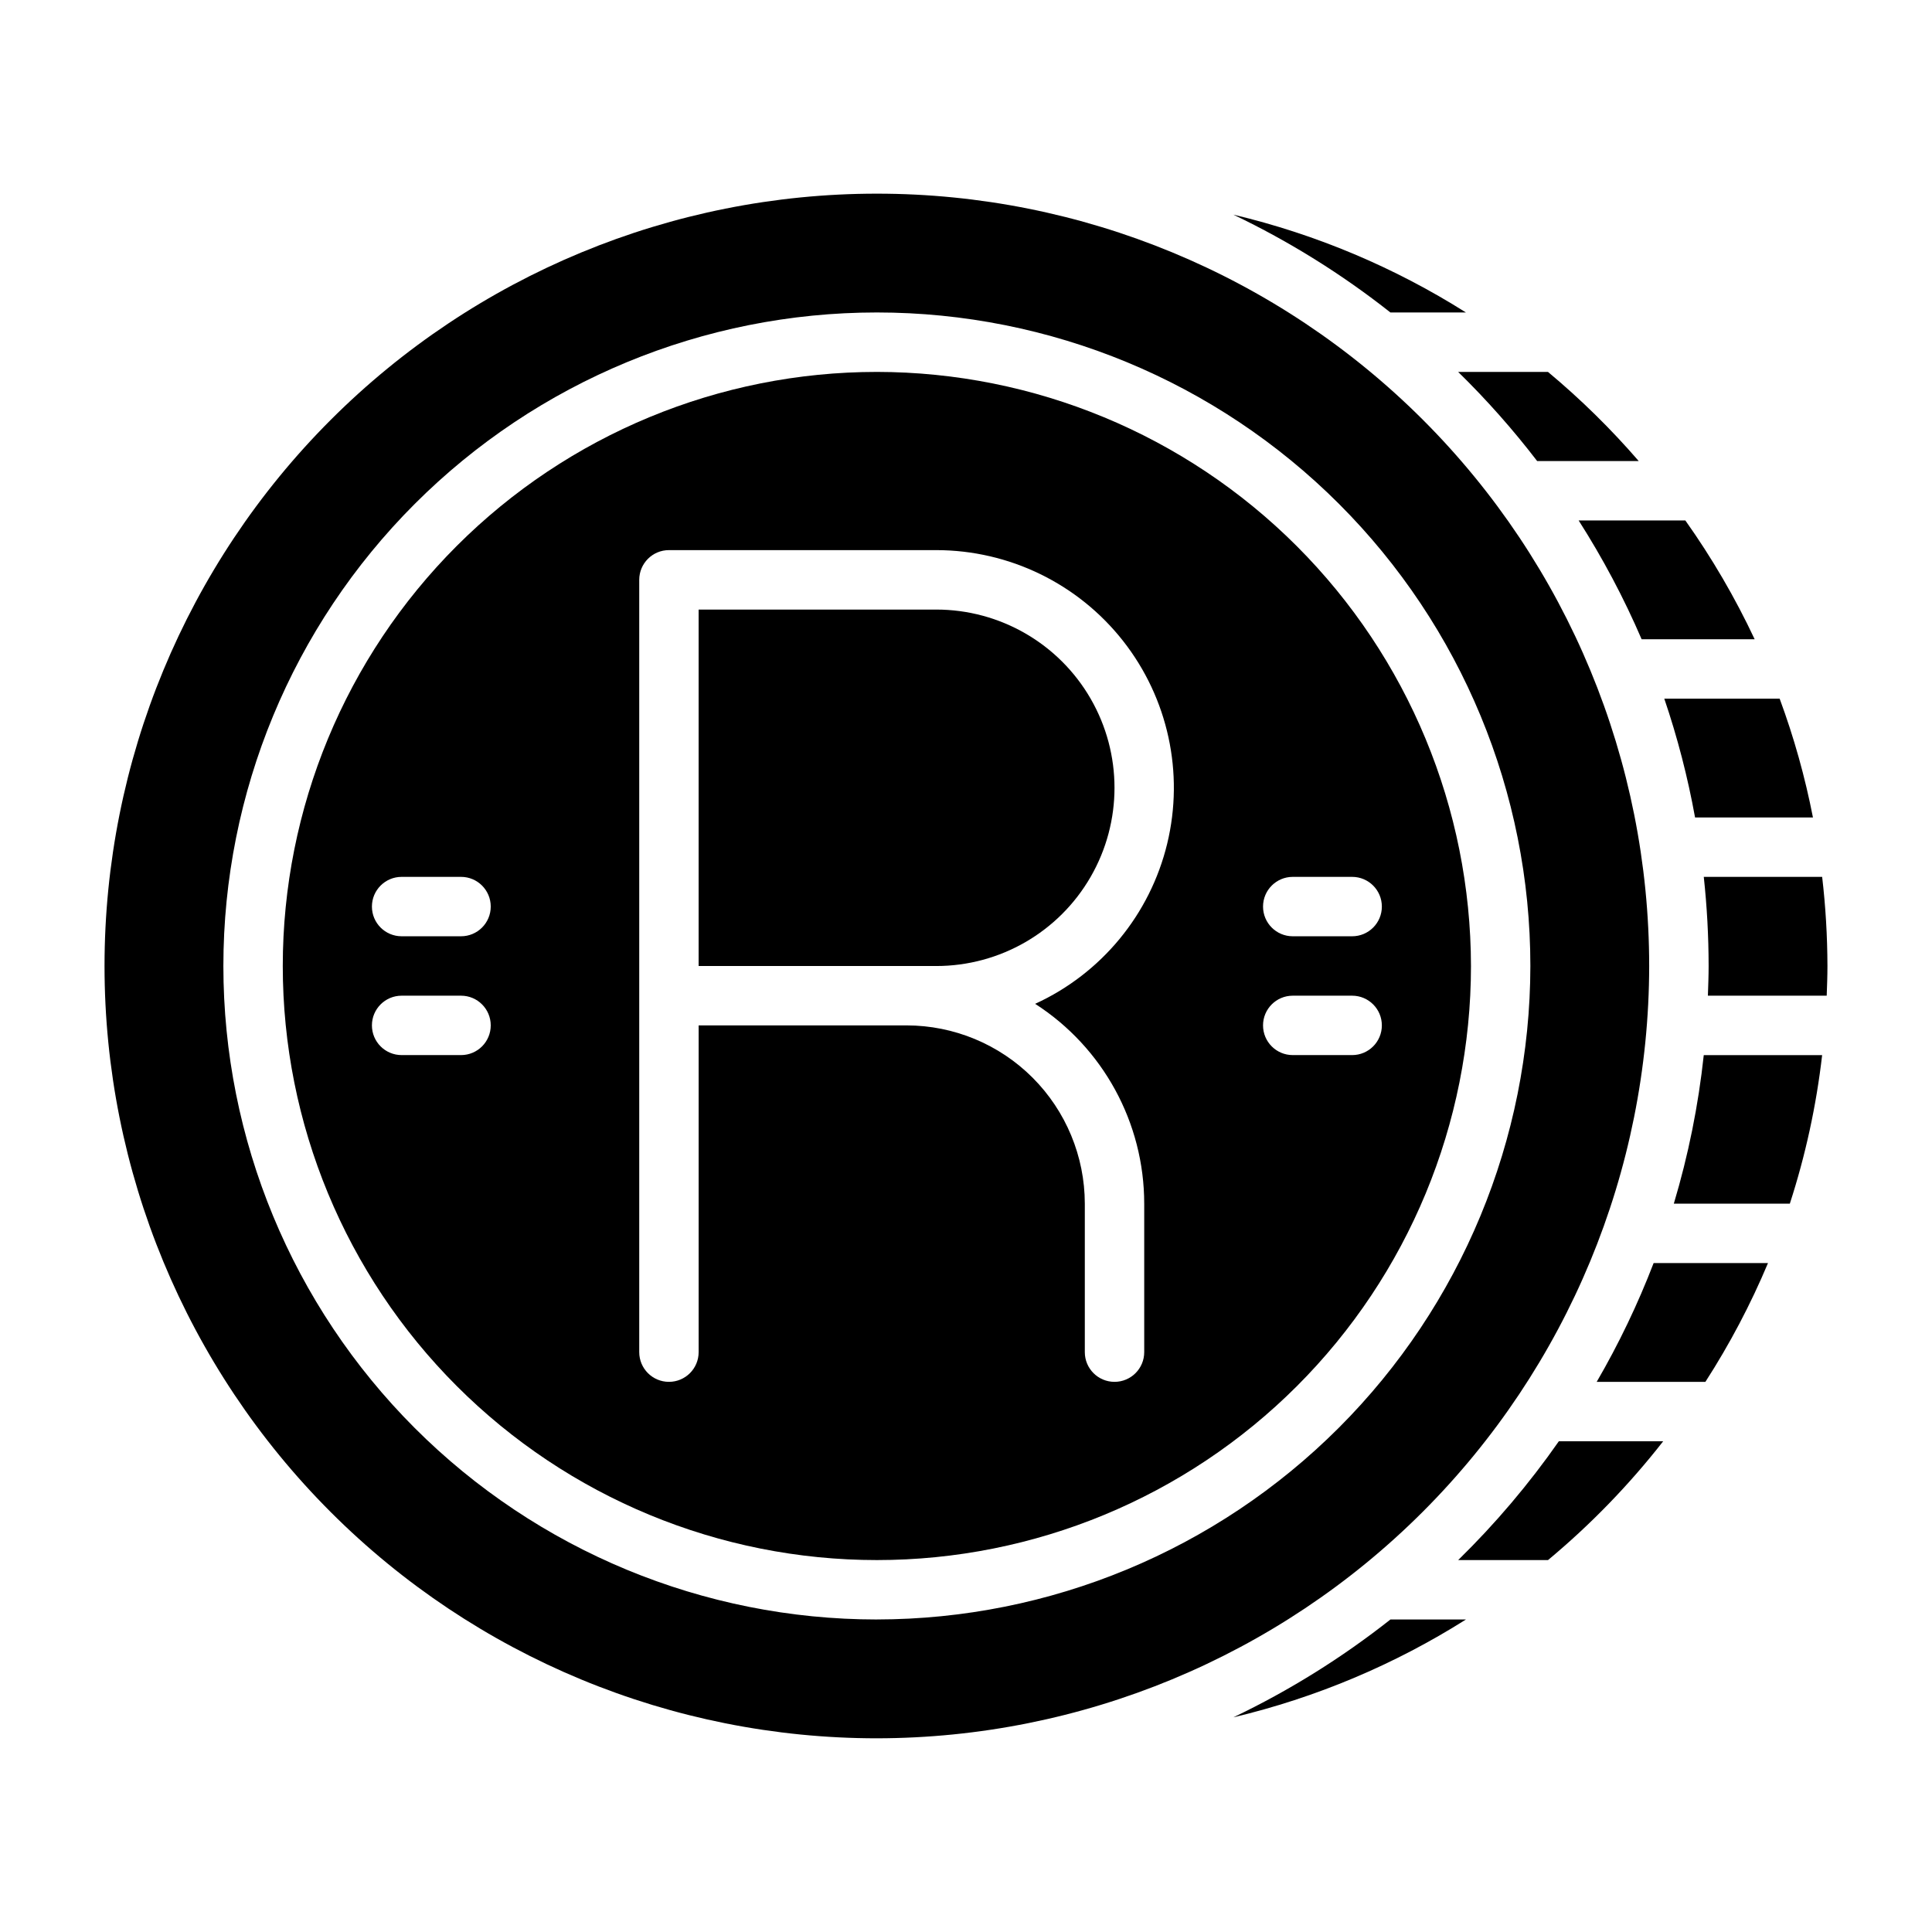
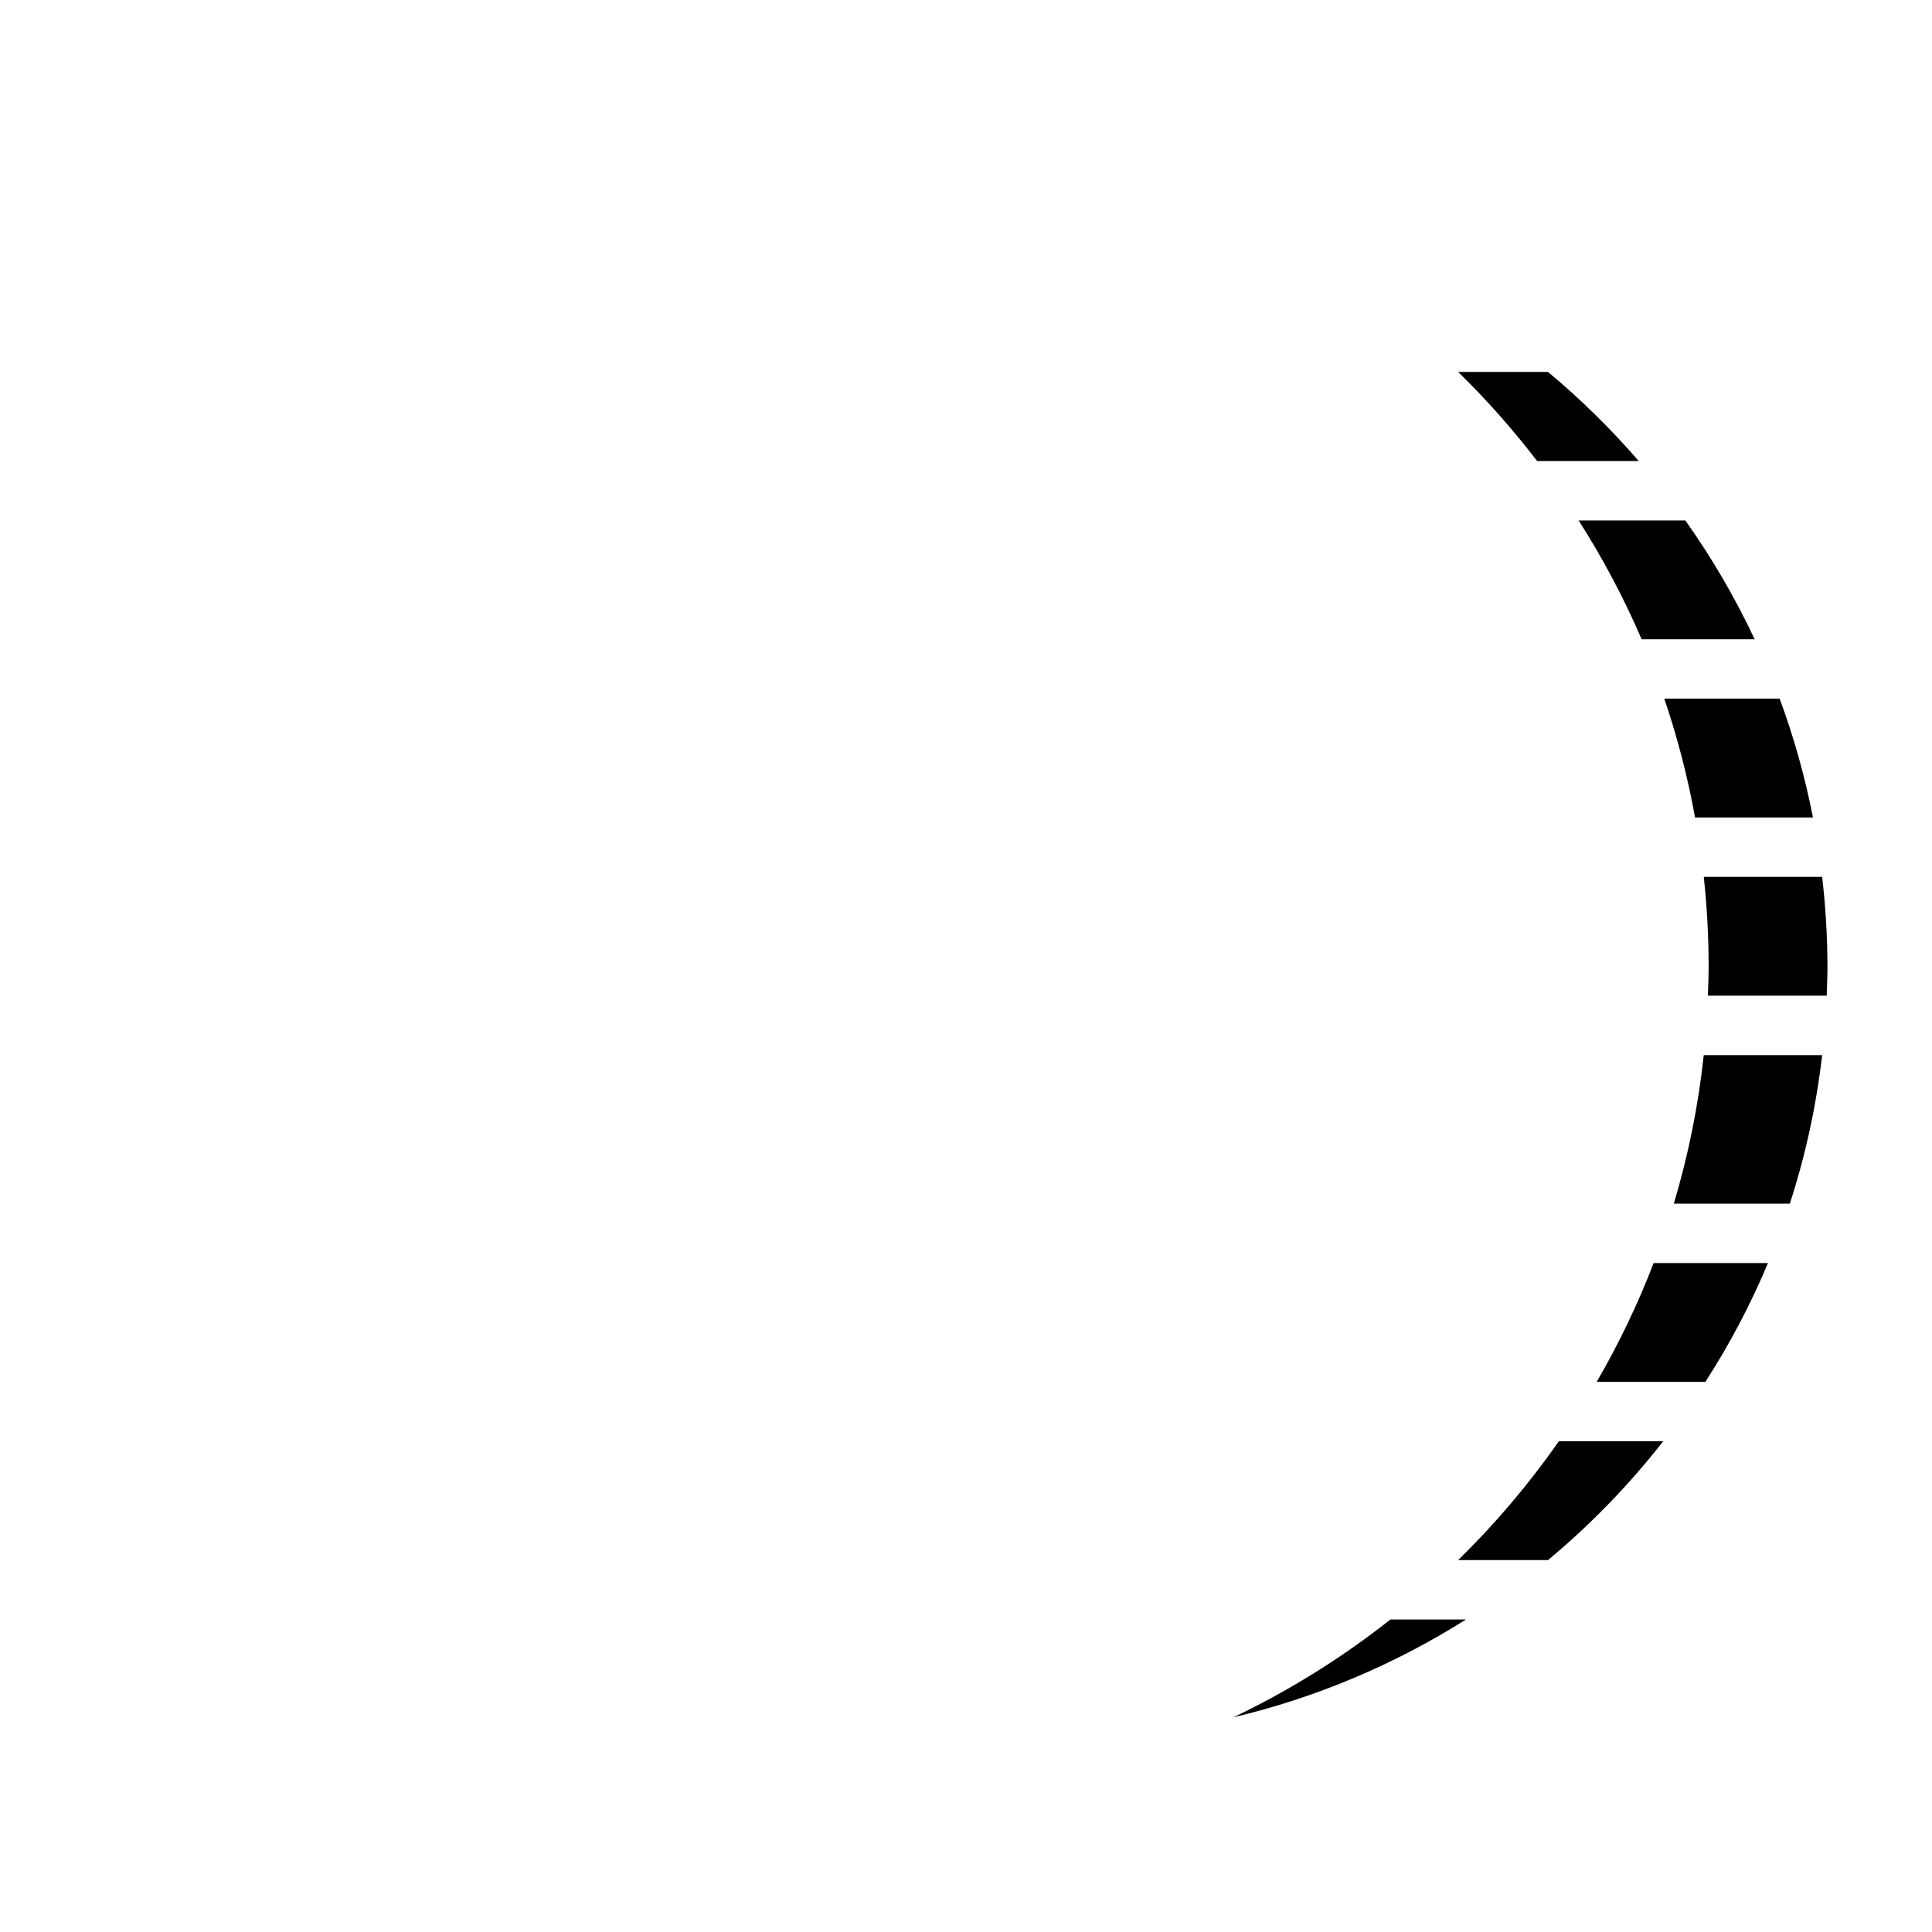
<svg xmlns="http://www.w3.org/2000/svg" fill="#000000" width="800px" height="800px" version="1.1" viewBox="144 144 512 512">
  <g>
    <path d="m551.36 266.18h26.914c-7.359-8.516-15.398-16.41-24.043-23.617h-23.805c7.531 7.363 14.523 15.258 20.934 23.617z" />
-     <path d="m532.49 226.81c-18.977-11.984-39.805-20.746-61.645-25.93 14.797 7.07 28.762 15.77 41.633 25.93z" />
-     <path d="m392.12 305.54h-62.977v94.465h62.977c16.875 0 32.469-9.004 40.906-23.617 8.438-14.613 8.438-32.617 0-47.234-8.438-14.613-24.031-23.613-40.906-23.613z" />
+     <path d="m532.49 226.81z" />
    <path d="m593.21 360.64h31.242c-2.09-10.715-5.039-21.246-8.824-31.488h-30.574c3.496 10.281 6.223 20.805 8.156 31.488z" />
    <path d="m579.05 313.41h29.953c-5.176-11.023-11.324-21.559-18.371-31.488h-28.277c6.406 10.027 11.992 20.559 16.695 31.488z" />
-     <path d="m376.38 242.56c-41.758 0-81.801 16.586-111.33 46.113-29.523 29.523-46.113 69.57-46.113 111.33 0 41.754 16.59 81.801 46.113 111.32 29.527 29.527 69.57 46.113 111.33 46.113 41.754 0 81.801-16.586 111.33-46.113 29.523-29.523 46.113-69.57 46.113-111.32-0.051-41.742-16.652-81.762-46.168-111.28s-69.531-46.117-111.27-46.164zm110.21 133.82h15.746c4.348 0 7.871 3.523 7.871 7.871s-3.523 7.871-7.871 7.871h-15.746c-4.348 0-7.871-3.523-7.871-7.871s3.523-7.871 7.871-7.871zm-220.41 47.23h-15.746c-4.348 0-7.871-3.523-7.871-7.871 0-4.348 3.523-7.871 7.871-7.871h15.746c4.348 0 7.871 3.523 7.871 7.871 0 4.348-3.523 7.871-7.871 7.871zm0-31.488h-15.746c-4.348 0-7.871-3.523-7.871-7.871s3.523-7.871 7.871-7.871h15.746c4.348 0 7.871 3.523 7.871 7.871s-3.523 7.871-7.871 7.871zm181.05 70.848v39.363c0 4.348-3.523 7.871-7.871 7.871s-7.871-3.523-7.871-7.871v-39.359c-0.016-12.523-4.996-24.531-13.848-33.387-8.855-8.855-20.863-13.836-33.387-13.848h-55.105v86.594c0 4.348-3.523 7.871-7.871 7.871s-7.871-3.523-7.871-7.871v-204.67c0-4.348 3.523-7.875 7.871-7.875h70.848c19.309 0.008 37.547 8.867 49.484 24.043 11.934 15.172 16.254 34.984 11.711 53.75-4.543 18.766-17.441 34.41-34.996 42.445 18.012 11.586 28.902 31.531 28.906 52.949zm55.105-39.359h-15.746c-4.348 0-7.871-3.523-7.871-7.871 0-4.348 3.523-7.871 7.871-7.871h15.746c4.348 0 7.871 3.523 7.871 7.871 0 4.348-3.523 7.871-7.871 7.871z" />
    <path d="m567.14 510.21h28.805c6.438-9.992 11.992-20.527 16.594-31.488h-30.309c-4.184 10.879-9.23 21.41-15.09 31.488z" />
    <path d="m470.85 599.11c21.836-5.184 42.668-13.945 61.645-25.93h-20.012c-12.871 10.16-26.836 18.859-41.633 25.93z" />
    <path d="m587.58 462.98h30.75-0.004c4.152-12.805 7.019-25.992 8.559-39.363h-31.371c-1.43 13.336-4.086 26.512-7.934 39.363z" />
-     <path d="m581.05 400c0-54.285-21.562-106.34-59.945-144.73-38.387-38.383-90.445-59.949-144.73-59.949s-106.34 21.566-144.73 59.949c-38.383 38.383-59.945 90.441-59.945 144.73 0 54.281 21.562 106.34 59.945 144.72 38.383 38.387 90.445 59.949 144.73 59.949 54.262-0.062 106.29-21.648 144.66-60.016 38.371-38.371 59.953-90.395 60.016-144.66zm-204.67 173.18c-45.934 0-89.98-18.246-122.46-50.727-32.477-32.477-50.723-76.527-50.723-122.46 0-45.934 18.246-89.984 50.723-122.46 32.48-32.48 76.527-50.727 122.46-50.727 45.93 0 89.98 18.246 122.46 50.727 32.477 32.477 50.723 76.527 50.723 122.46-0.051 45.914-18.312 89.934-50.781 122.4-32.469 32.465-76.488 50.73-122.4 50.781z" />
    <path d="m530.43 557.44h23.805c11.266-9.379 21.5-19.934 30.527-31.488h-27.652c-7.894 11.305-16.828 21.848-26.68 31.488z" />
    <path d="m626.89 376.38h-31.371c0.852 7.844 1.277 15.727 1.285 23.617 0 2.637-0.109 5.25-0.195 7.871h31.488c0.094-2.613 0.195-5.234 0.195-7.871-0.02-7.894-0.484-15.777-1.402-23.617z" />
  </g>
</svg>